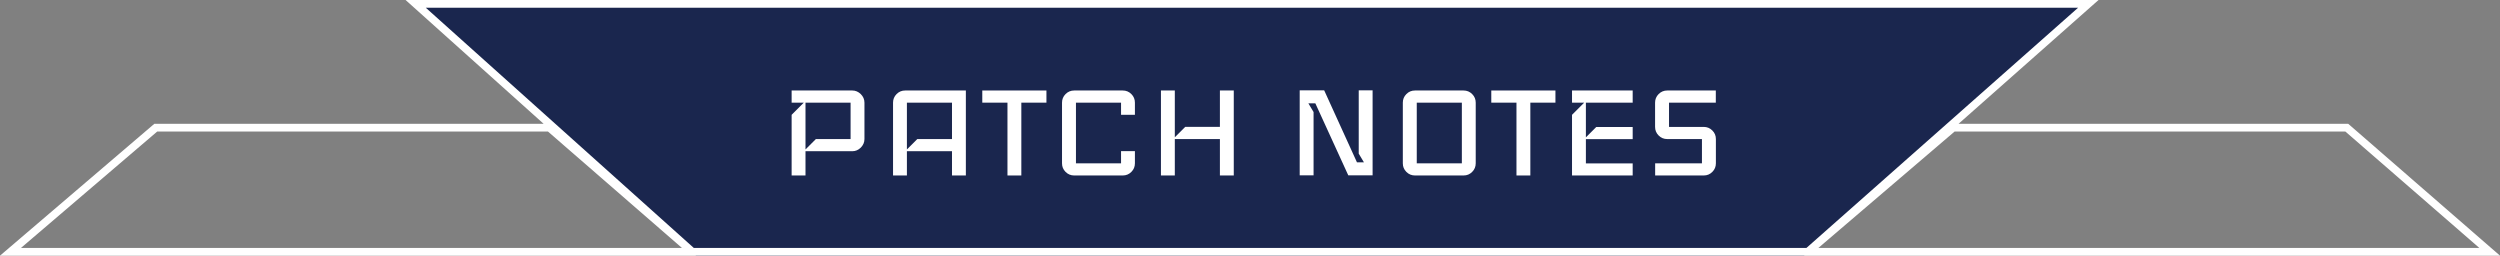
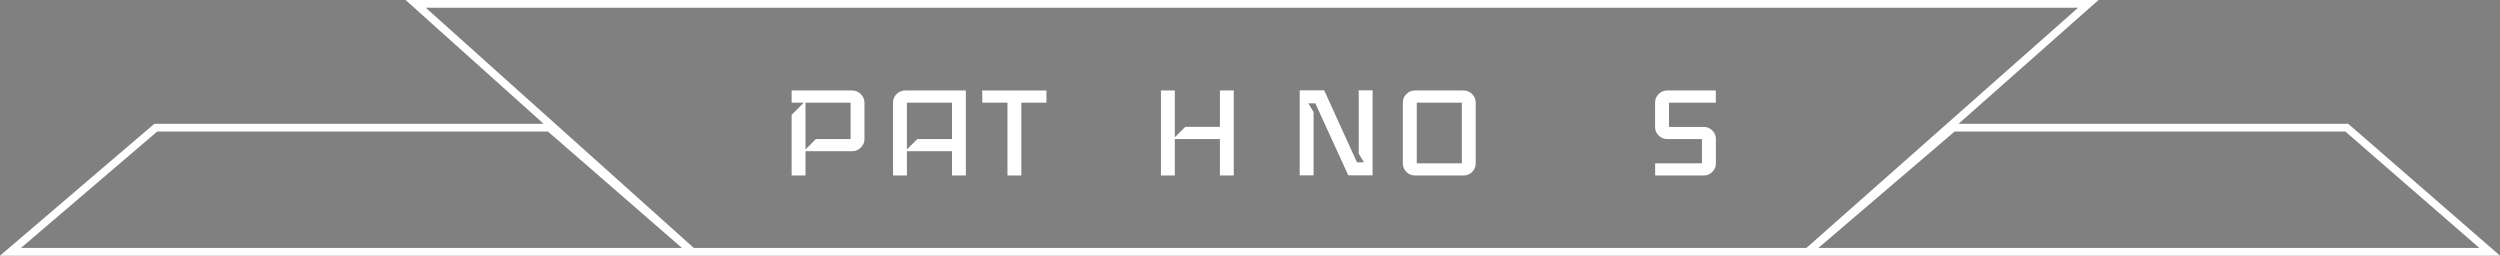
<svg xmlns="http://www.w3.org/2000/svg" version="1.1" id="Layer_1" x="0px" y="0px" viewBox="0 0 322.69 33" style="enable-background:new 0 0 322.69 33;" xml:space="preserve">
  <rect x="0" y="0" width="322.69" height="33" fill="#808080" stroke="none" />
  <style type="text/css">
	.st0{opacity:0.8;fill:#000f41;}
	.st1{fill:#FFFFFF;}
</style>
  <g>
-     <polygon class="st0" points="269.55,0.5 226.81,0.5 82.22,0.5 53.66,0.5 89.85,33 232.85,33  " />
    <path class="st1" d="M303.1,15.98h-50.3L270.87,0H52.35l17.82,15.98H19.92L0,33h89.16h1.53H232h1.54h89.15L303.1,15.98z M2.71,32   l17.58-15.02h50.44L88.02,32H2.71z M89.55,32L54.96,1h213.27l-35.06,31H89.55z M252.29,16.98h50.44L320.02,32h-85.31L252.29,16.98z   " />
    <g>
      <path class="st1" d="M111.58,17.95c0,0.42-0.16,0.78-0.47,1.1c-0.31,0.31-0.68,0.47-1.1,0.47h-6.04v3.13h-1.79v-7.83l1.57-1.57    h-1.57v-1.57h7.83c0.42,0,0.78,0.16,1.1,0.47c0.31,0.31,0.47,0.68,0.47,1.1V17.95z M109.79,17.95v-4.7h-5.82v6.04l1.34-1.34    H109.79z" />
      <path class="st1" d="M124.67,22.65h-1.79v-3.13h-5.82v3.13h-1.79v-9.4c0-0.43,0.15-0.8,0.46-1.11c0.31-0.31,0.67-0.46,1.11-0.46    h7.83V22.65z M122.88,17.95v-4.7h-5.82v6.04l1.34-1.34H122.88z" />
      <path class="st1" d="M135.08,13.25h-3.25v9.4h-1.79v-9.4h-3.25v-1.57h8.28V13.25z" />
-       <path class="st1" d="M146.49,21.08c0,0.43-0.15,0.8-0.46,1.11c-0.31,0.31-0.68,0.46-1.11,0.46h-6.27c-0.43,0-0.8-0.15-1.11-0.46    c-0.31-0.31-0.46-0.67-0.46-1.11v-7.83c0-0.43,0.15-0.8,0.46-1.11c0.31-0.31,0.68-0.46,1.11-0.46h6.27c0.43,0,0.8,0.15,1.11,0.46    c0.31,0.31,0.46,0.68,0.46,1.11v1.57h-1.79v-1.57h-5.82v7.83h5.82v-1.57h1.79V21.08z" />
      <path class="st1" d="M159.25,22.65h-1.79v-4.7h-5.82v4.7h-1.79V11.68h1.79v6.04l1.34-1.34h4.48v-4.7h1.79V22.65z" />
      <path class="st1" d="M177.16,22.63h-3.13l-4.25-9.29h-0.9l0.67,1.12v8.17h-1.79V11.66h3.16l4.23,9.29h0.9l-0.67-1.12v-8.17h1.79    V22.63z" />
      <path class="st1" d="M190.48,21.08c0,0.43-0.15,0.8-0.46,1.11s-0.67,0.46-1.11,0.46h-6.27c-0.43,0-0.8-0.15-1.11-0.46    c-0.31-0.31-0.46-0.67-0.46-1.11v-7.83c0-0.43,0.15-0.8,0.46-1.11c0.31-0.31,0.67-0.46,1.11-0.46h6.27c0.43,0,0.8,0.15,1.11,0.46    c0.31,0.31,0.46,0.68,0.46,1.11V21.08z M188.69,21.08v-7.83h-5.82v7.83H188.69z" />
-       <path class="st1" d="M200.78,13.25h-3.25v9.4h-1.79v-9.4h-3.25v-1.57h8.28V13.25z" />
-       <path class="st1" d="M210.74,22.65h-7.83v-7.83l1.57-1.57h-1.57v-1.57h7.83v1.57h-6.04v4.48l1.34-1.34h4.7v1.57h-6.04v3.13h6.04    V22.65z" />
      <path class="st1" d="M221.48,21.08c0,0.43-0.15,0.8-0.46,1.11s-0.67,0.46-1.11,0.46h-6.27v-1.57h6.04v-3.13h-4.48    c-0.43,0-0.8-0.15-1.11-0.46c-0.31-0.31-0.46-0.68-0.46-1.11v-3.13c0-0.43,0.15-0.8,0.46-1.11c0.31-0.31,0.68-0.46,1.11-0.46h6.27    v1.57h-6.04v3.13h4.48c0.43,0,0.8,0.15,1.11,0.46s0.46,0.67,0.46,1.11V21.08z" />
    </g>
  </g>
</svg>